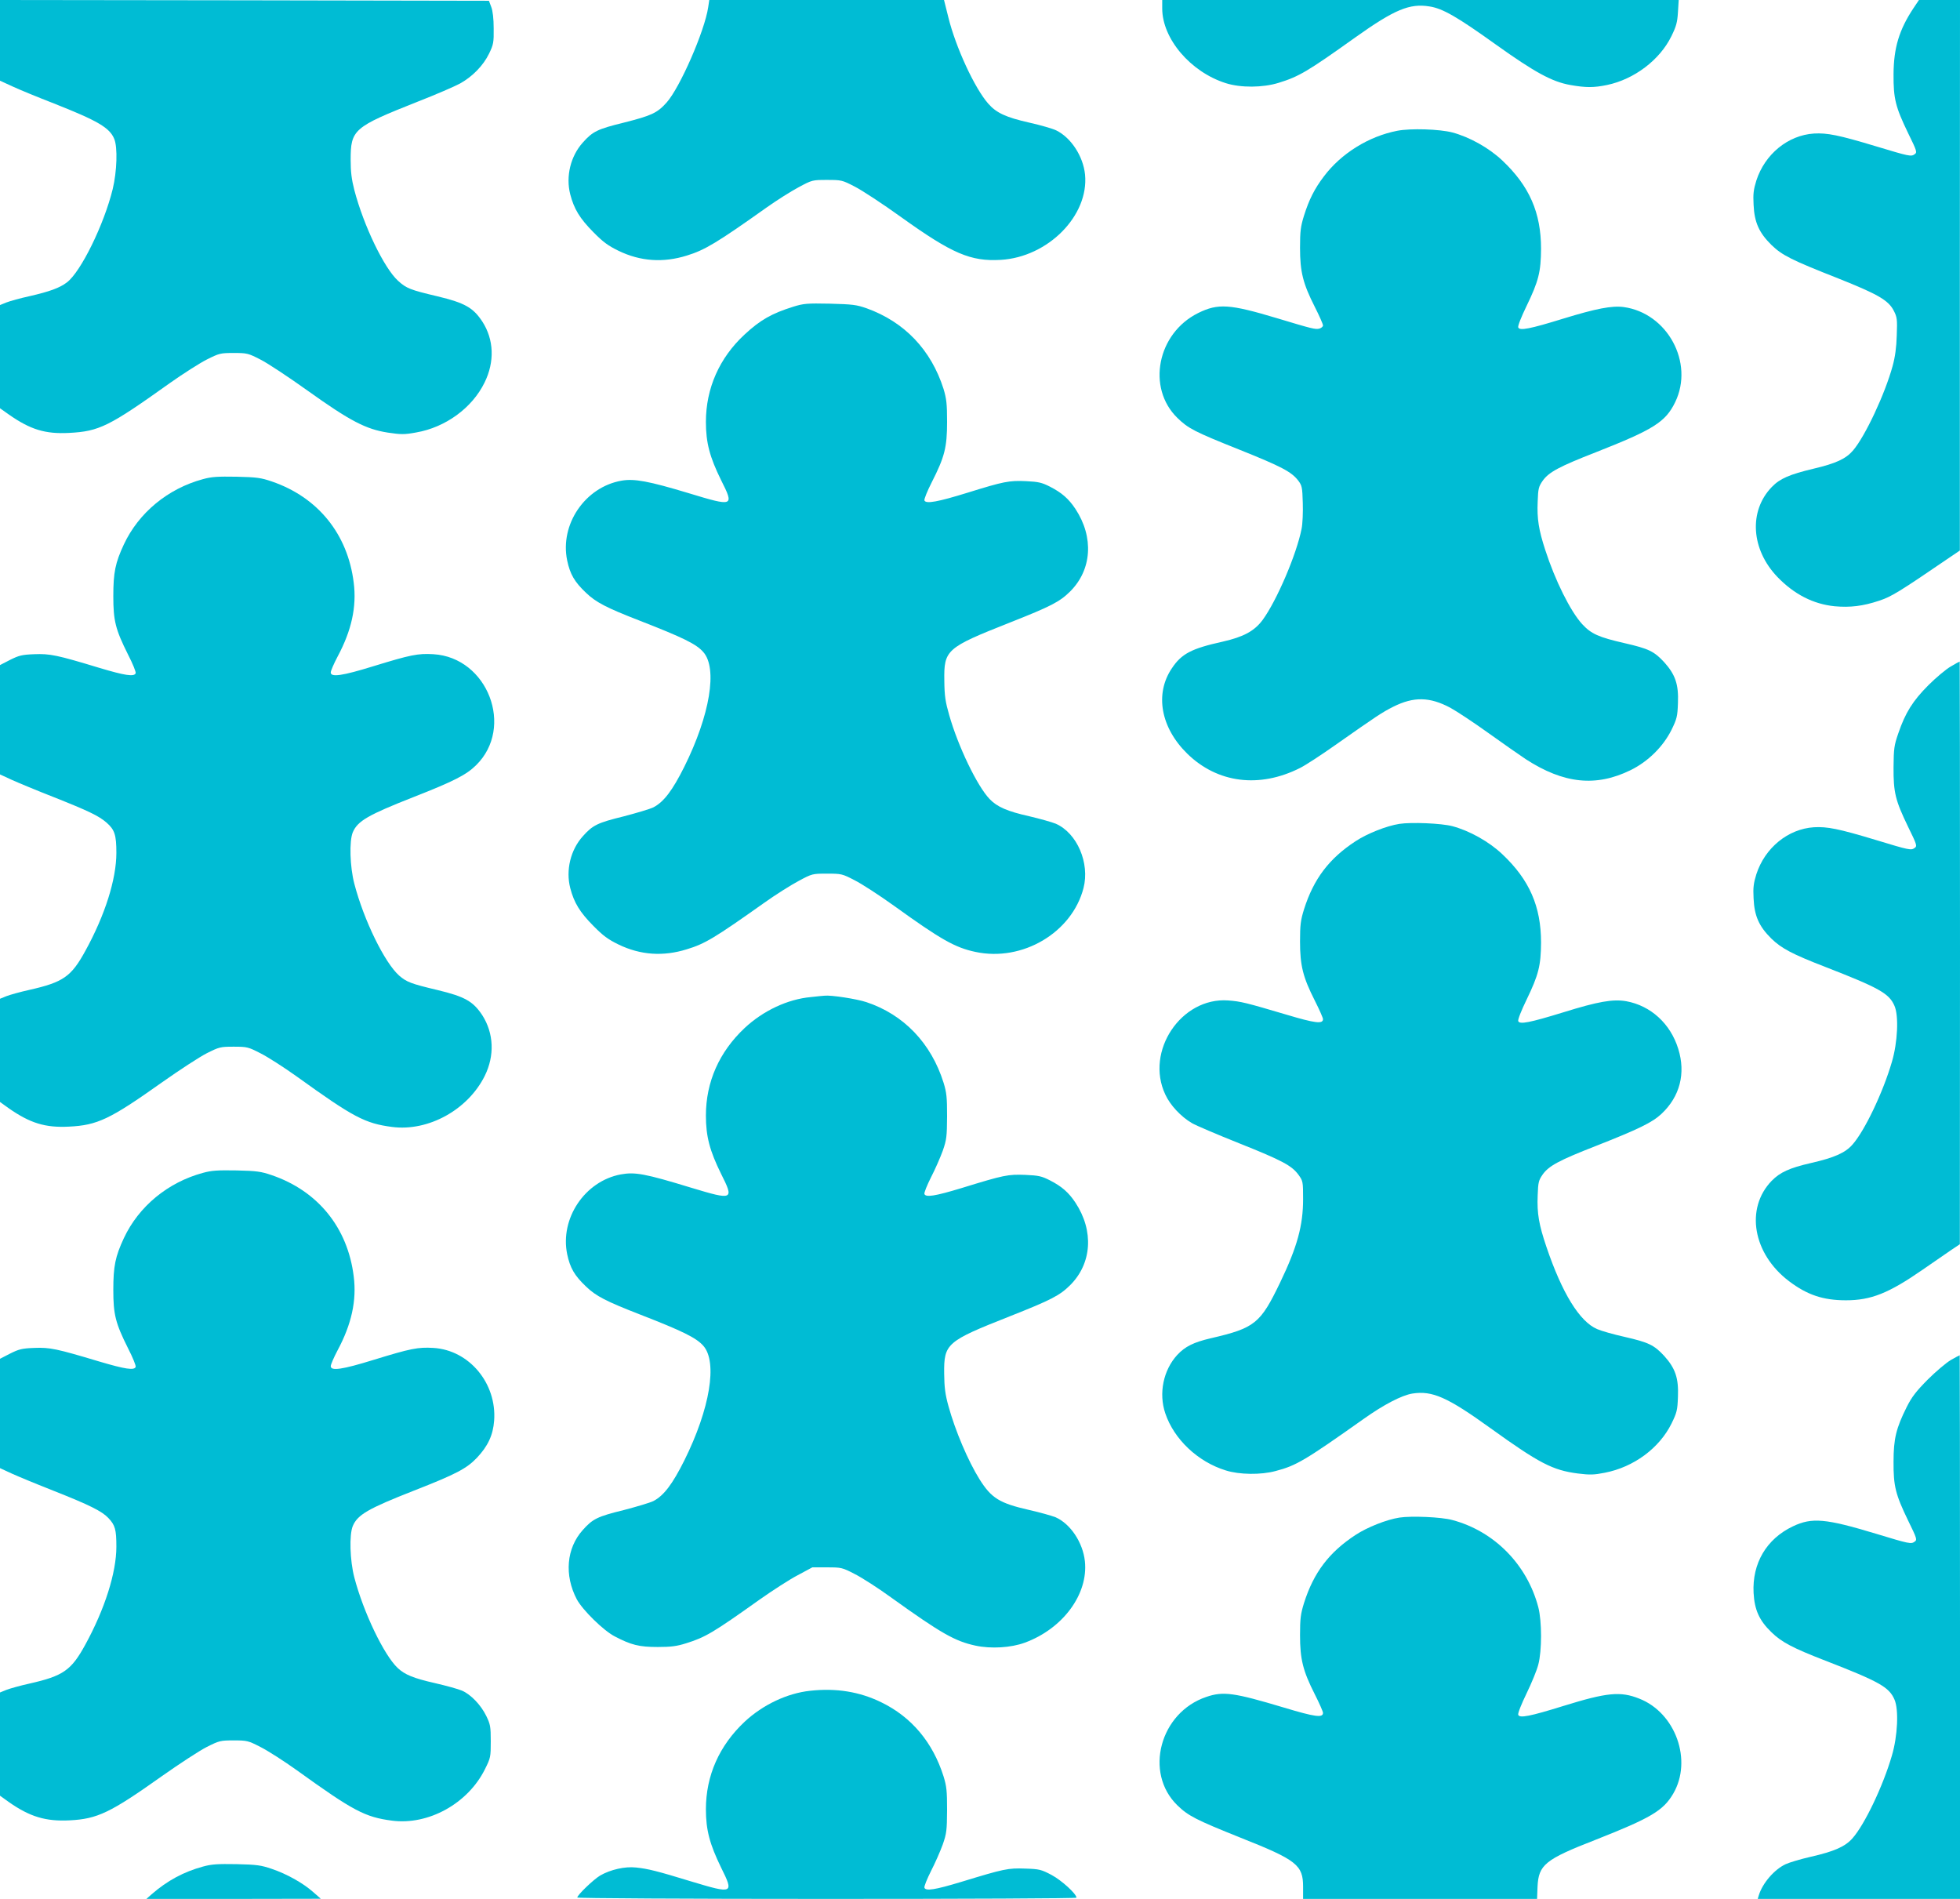
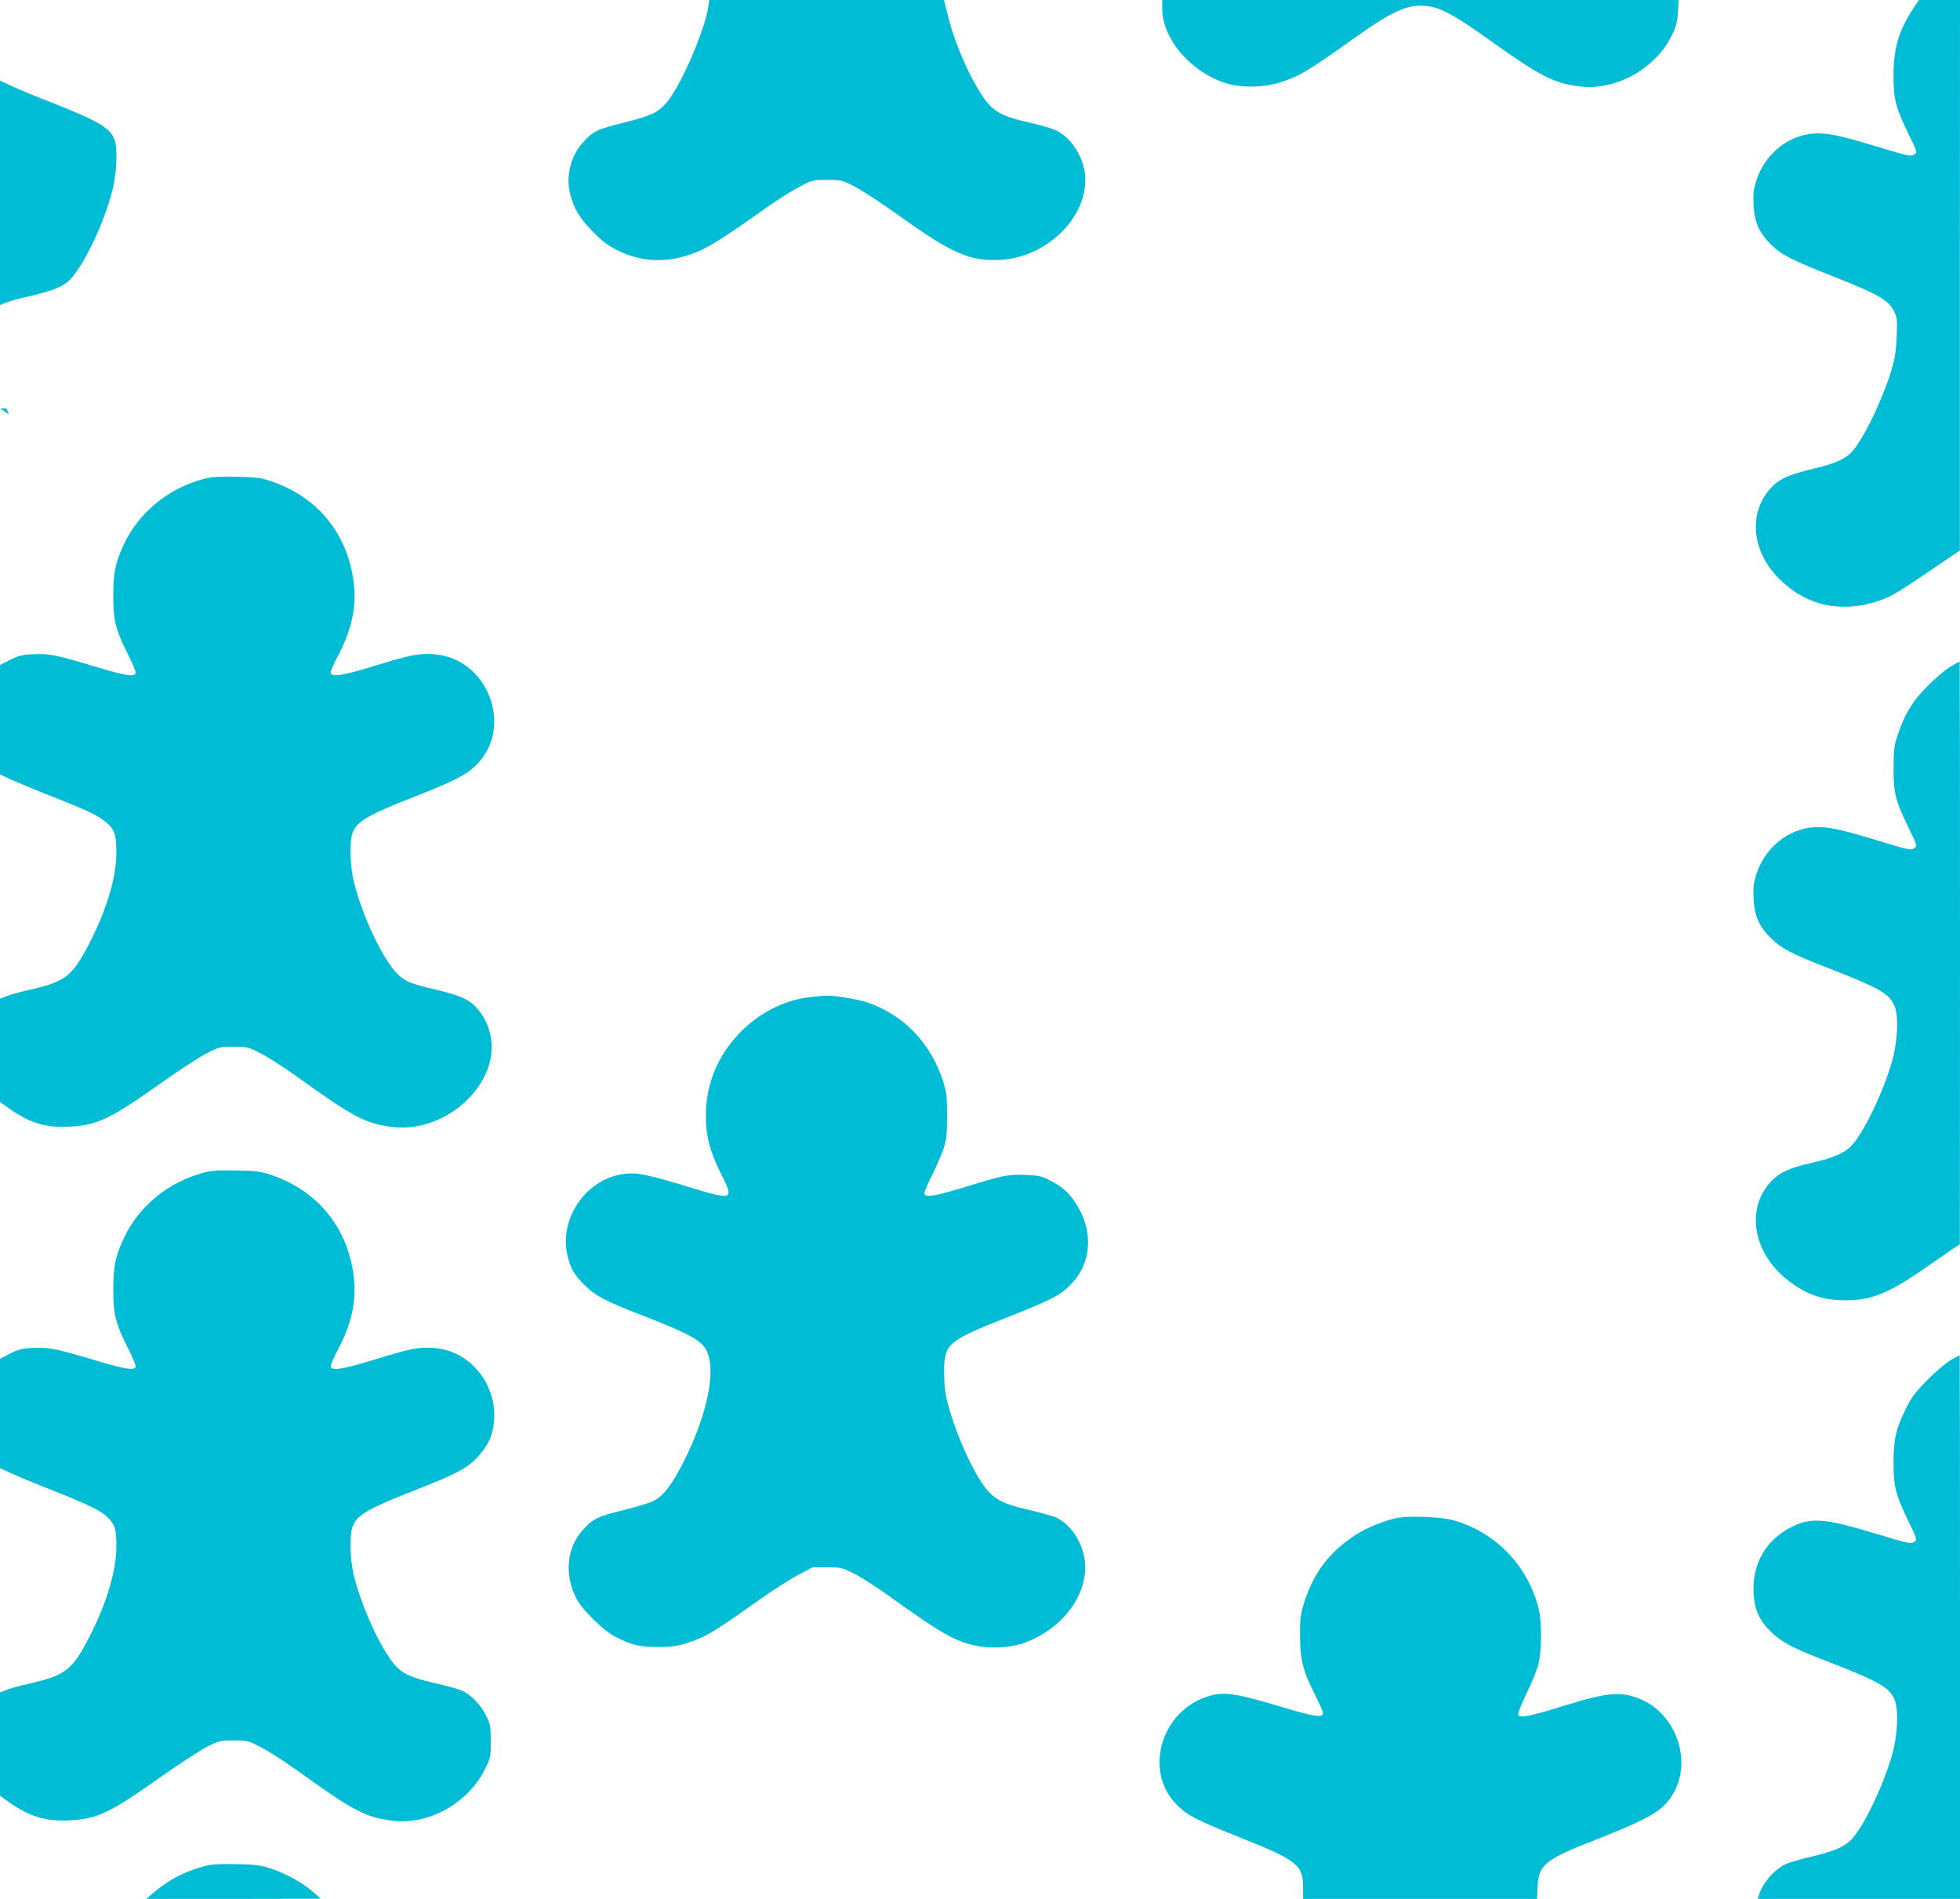
<svg xmlns="http://www.w3.org/2000/svg" version="1.0" width="1280pt" height="1240pt" viewBox="0 0 1280 1240" preserveAspectRatio="xMidYMid meet">
  <g transform="translate(0,1240) scale(0.1,-0.1)" fill="#00bcd4" stroke="none">
-     <path d="M0 12136 l0 -263 83 -38 c45 -21 167 -71 270 -111 286 -113 363 -158 393 -231 23 -54 18 -212 -10 -328 -57 -232 -208 -540 -299 -609 -47 -36 -113 -60 -244 -90 -60 -13 -128 -32 -151 -41 l-42 -17 0 -337 0 -337 58 -41 c140 -98 237 -128 392 -120 198 10 262 42 660 326 85 60 193 129 240 153 82 41 89 43 176 43 88 0 95 -2 175 -43 46 -23 185 -115 308 -203 277 -198 381 -252 524 -274 87 -13 109 -13 185 1 191 33 366 160 447 327 66 135 61 279 -15 397 -60 91 -114 122 -293 165 -178 42 -203 52 -257 101 -91 82 -225 360 -286 593 -18 70 -24 119 -24 197 0 198 19 214 435 379 121 47 247 102 280 120 82 46 151 117 189 195 29 60 31 73 30 165 0 63 -6 115 -16 140 l-15 40 -1597 3 -1596 2 0 -264z" />
+     <path d="M0 12136 l0 -263 83 -38 c45 -21 167 -71 270 -111 286 -113 363 -158 393 -231 23 -54 18 -212 -10 -328 -57 -232 -208 -540 -299 -609 -47 -36 -113 -60 -244 -90 -60 -13 -128 -32 -151 -41 l-42 -17 0 -337 0 -337 58 -41 l-15 40 -1597 3 -1596 2 0 -264z" />
    <path d="M4625 12353 c-23 -156 -185 -526 -272 -623 -61 -68 -98 -85 -280 -131 -171 -42 -202 -57 -267 -130 -80 -89 -112 -221 -82 -338 25 -96 62 -157 151 -247 64 -65 97 -89 165 -122 143 -69 291 -79 445 -31 118 36 199 85 520 313 66 47 161 107 210 133 89 48 91 48 186 48 94 0 99 -1 180 -43 46 -23 185 -114 307 -202 331 -237 451 -288 647 -277 309 18 577 289 551 557 -12 120 -92 242 -189 289 -23 11 -102 34 -174 50 -155 35 -216 64 -269 124 -89 101 -213 369 -261 565 l-28 112 -766 0 -767 0 -7 -47z" />
    <path d="M7590 12345 c0 -198 185 -415 415 -488 98 -31 241 -30 345 2 133 41 189 74 500 296 257 183 356 224 485 203 86 -13 180 -67 434 -249 255 -182 367 -243 486 -264 102 -18 153 -18 240 0 177 37 344 163 420 318 32 65 39 91 43 157 l5 80 -1687 0 -1686 0 0 -55z" />
    <path d="M12495 12345 c-93 -141 -128 -258 -129 -430 -1 -160 13 -214 95 -384 58 -118 60 -126 43 -138 -23 -17 -35 -14 -254 52 -242 73 -317 88 -404 83 -169 -11 -320 -134 -376 -307 -18 -58 -22 -87 -18 -158 5 -115 36 -183 116 -262 70 -68 129 -98 439 -220 258 -103 326 -142 361 -211 21 -41 23 -55 19 -160 -2 -78 -11 -142 -27 -200 -50 -183 -179 -458 -258 -551 -47 -55 -111 -85 -260 -120 -155 -37 -218 -64 -271 -119 -152 -157 -136 -408 37 -588 109 -113 234 -177 374 -191 101 -9 184 1 289 36 82 27 129 56 466 286 l62 42 0 1798 1 1797 -134 0 -134 0 -37 -55z" />
-     <path d="M9125 11546 c-186 -36 -367 -148 -480 -299 -60 -79 -96 -150 -129 -255 -22 -71 -26 -101 -26 -210 0 -157 19 -233 96 -385 30 -59 54 -114 54 -122 0 -8 -11 -17 -24 -21 -27 -6 -47 -1 -276 68 -310 93 -385 98 -515 34 -267 -132 -338 -488 -136 -685 71 -69 111 -90 404 -207 277 -111 341 -145 385 -202 25 -33 27 -44 30 -146 2 -60 -1 -137 -8 -170 -33 -167 -162 -468 -254 -594 -54 -73 -125 -111 -261 -142 -204 -45 -269 -79 -332 -174 -113 -167 -73 -388 101 -558 197 -192 470 -227 736 -93 36 18 137 84 225 146 282 198 309 216 384 254 134 67 238 65 373 -7 42 -23 154 -97 250 -166 95 -68 205 -145 243 -170 247 -160 458 -182 684 -71 114 56 212 153 267 263 35 72 39 87 42 175 5 122 -17 186 -90 267 -66 71 -101 88 -258 124 -171 39 -219 61 -278 125 -77 85 -176 284 -241 485 -42 129 -54 202 -49 314 3 86 6 98 33 137 40 56 107 92 345 185 379 149 457 198 520 328 125 258 -51 582 -337 621 -77 10 -180 -10 -395 -76 -217 -67 -284 -80 -293 -57 -4 9 21 71 54 139 79 163 94 224 95 374 0 236 -76 410 -253 577 -88 83 -214 153 -326 183 -84 22 -273 28 -360 11z" />
-     <path d="M5180 10397 c-140 -44 -215 -86 -318 -182 -164 -152 -252 -351 -252 -570 0 -136 25 -230 99 -380 87 -173 83 -175 -213 -85 -259 78 -354 96 -438 81 -237 -42 -403 -285 -354 -521 19 -90 48 -140 123 -211 65 -62 131 -97 353 -183 282 -110 368 -152 413 -204 94 -106 44 -411 -124 -749 -77 -154 -134 -230 -202 -265 -22 -11 -110 -37 -194 -59 -171 -42 -202 -57 -267 -130 -80 -89 -112 -221 -82 -338 25 -96 62 -157 151 -247 64 -65 97 -89 165 -122 143 -69 291 -79 445 -31 119 36 182 74 505 303 74 53 176 117 225 143 89 48 91 48 186 48 94 0 99 -1 180 -43 46 -23 163 -99 259 -168 304 -219 397 -272 530 -300 307 -66 631 126 706 417 42 163 -42 359 -181 420 -24 10 -102 32 -174 49 -143 32 -209 61 -258 112 -81 84 -206 344 -264 548 -25 87 -31 125 -32 225 -3 202 12 215 429 380 268 106 324 135 392 202 143 142 157 355 35 540 -44 66 -88 105 -166 145 -53 27 -75 32 -156 36 -111 5 -146 -2 -381 -75 -194 -60 -273 -75 -283 -51 -3 8 19 62 48 119 84 165 100 228 100 394 0 119 -4 151 -23 215 -81 255 -255 438 -503 527 -66 23 -91 26 -239 30 -150 3 -172 1 -240 -20z" />
    <path d="M1325 9271 c-229 -62 -419 -219 -516 -426 -56 -120 -69 -183 -69 -338 0 -161 14 -217 96 -381 31 -60 53 -115 50 -122 -9 -25 -71 -15 -238 35 -277 84 -322 93 -424 89 -80 -3 -100 -8 -158 -37 l-66 -34 0 -357 0 -357 78 -36 c42 -19 165 -70 272 -112 227 -90 296 -123 346 -167 53 -46 64 -81 64 -197 0 -172 -74 -407 -203 -641 -92 -168 -144 -204 -365 -254 -59 -13 -127 -32 -150 -41 l-42 -17 0 -337 0 -337 57 -41 c139 -97 238 -128 393 -120 186 9 268 48 605 287 116 82 248 168 295 192 82 41 89 43 176 43 88 0 95 -2 175 -43 46 -23 154 -92 239 -153 368 -265 444 -305 620 -328 237 -31 496 112 606 334 65 132 59 277 -16 395 -60 91 -114 122 -293 165 -173 41 -201 52 -250 94 -95 84 -231 362 -293 600 -29 111 -34 279 -10 336 31 74 101 114 399 231 262 103 342 144 406 207 252 247 76 704 -279 725 -101 6 -149 -4 -390 -78 -207 -64 -280 -74 -280 -41 0 10 20 57 45 104 91 170 125 325 105 482 -39 318 -234 558 -535 661 -70 24 -98 28 -230 31 -124 2 -162 0 -220 -16z" />
    <path d="M12740 8048 c-30 -17 -96 -72 -146 -122 -102 -102 -151 -180 -197 -315 -27 -78 -30 -99 -31 -221 -1 -166 12 -217 95 -389 58 -118 60 -126 43 -138 -23 -17 -34 -15 -254 52 -242 73 -317 88 -404 83 -169 -11 -320 -134 -376 -307 -18 -58 -22 -87 -18 -158 5 -115 36 -183 116 -262 66 -64 135 -101 352 -185 352 -137 417 -173 452 -254 29 -65 21 -239 -17 -367 -58 -199 -178 -450 -257 -539 -47 -54 -119 -86 -273 -121 -139 -32 -200 -60 -255 -116 -174 -180 -123 -476 113 -655 119 -90 223 -125 372 -125 164 0 279 46 500 199 72 50 156 108 187 129 l57 38 1 1903 c0 1046 -1 1902 -2 1902 -2 0 -28 -14 -58 -32z" />
-     <path d="M9139 7020 c-84 -13 -210 -63 -286 -113 -173 -113 -274 -246 -337 -445 -22 -71 -26 -101 -26 -210 0 -157 19 -233 96 -385 30 -59 54 -114 54 -122 0 -33 -51 -27 -238 29 -264 78 -298 87 -382 93 -306 22 -543 -332 -410 -614 32 -70 102 -145 174 -187 25 -15 164 -74 309 -132 283 -113 344 -146 388 -207 28 -39 29 -44 29 -157 0 -173 -38 -312 -150 -545 -129 -268 -164 -297 -453 -364 -112 -26 -168 -54 -219 -109 -91 -99 -122 -251 -78 -381 57 -170 213 -317 395 -373 88 -28 230 -30 325 -4 135 35 192 69 575 340 132 94 250 155 319 166 130 20 228 -23 511 -227 318 -229 406 -274 569 -295 80 -10 106 -9 177 5 189 37 355 160 435 321 35 72 39 87 42 175 5 122 -17 186 -90 267 -66 71 -101 88 -258 124 -72 16 -153 39 -180 51 -114 49 -228 233 -331 537 -49 145 -62 218 -57 336 3 86 6 98 33 137 40 56 107 92 345 185 282 111 370 154 430 210 121 113 160 265 110 425 -51 165 -180 282 -340 311 -87 15 -184 -2 -412 -73 -218 -67 -284 -80 -293 -57 -4 9 21 71 54 139 79 163 94 224 95 374 0 236 -76 410 -253 577 -88 83 -214 153 -326 183 -72 19 -269 27 -346 15z" />
    <path d="M5295 5889 c-152 -14 -311 -89 -432 -202 -166 -156 -253 -352 -253 -572 0 -136 25 -230 99 -380 86 -171 80 -174 -195 -91 -301 92 -367 104 -460 87 -235 -44 -398 -288 -350 -521 19 -90 48 -140 123 -211 65 -63 132 -97 353 -183 278 -108 367 -152 413 -204 94 -106 44 -411 -124 -749 -77 -154 -134 -230 -202 -265 -22 -11 -110 -37 -194 -59 -171 -42 -202 -57 -267 -130 -107 -119 -122 -295 -39 -453 38 -70 174 -204 248 -242 107 -56 159 -69 280 -69 87 0 125 5 185 24 126 39 178 70 480 285 85 60 198 133 250 160 l95 51 96 0 c93 0 99 -1 180 -43 46 -23 154 -92 239 -154 326 -234 416 -285 550 -314 102 -22 232 -14 322 19 249 91 416 317 393 532 -13 122 -94 244 -191 287 -25 10 -103 32 -174 48 -192 44 -245 76 -323 200 -75 120 -159 318 -203 478 -21 76 -27 121 -28 212 -2 197 15 211 430 375 268 106 324 135 392 202 143 142 157 355 35 540 -44 66 -88 105 -166 145 -55 28 -74 32 -162 36 -112 4 -136 0 -418 -87 -172 -52 -231 -61 -240 -38 -3 8 17 57 43 109 27 52 61 130 77 174 25 72 27 92 28 224 0 125 -3 155 -23 220 -81 258 -260 445 -504 526 -63 21 -231 47 -273 42 -5 0 -46 -4 -90 -9z" />
    <path d="M1325 4741 c-229 -62 -419 -219 -516 -426 -56 -120 -69 -183 -69 -338 0 -161 14 -217 96 -381 31 -60 53 -115 50 -122 -9 -24 -68 -15 -237 35 -280 84 -323 93 -425 89 -80 -3 -100 -8 -158 -37 l-66 -34 0 -357 0 -357 78 -36 c42 -19 165 -70 272 -112 235 -93 315 -133 357 -177 45 -47 53 -76 53 -188 0 -170 -76 -408 -203 -640 -92 -168 -144 -204 -365 -254 -59 -13 -127 -32 -150 -41 l-42 -17 0 -337 0 -337 57 -41 c138 -97 242 -128 398 -120 181 9 266 50 600 287 116 82 248 168 295 192 82 41 89 43 176 43 88 0 95 -2 175 -43 46 -23 154 -92 239 -153 368 -265 444 -305 620 -328 238 -31 496 112 607 336 37 74 38 80 38 182 0 97 -3 111 -29 165 -35 72 -101 141 -159 166 -23 10 -102 32 -176 49 -141 32 -197 55 -244 99 -90 85 -224 365 -283 591 -29 111 -34 279 -10 336 31 74 101 114 399 231 276 108 344 144 411 214 72 76 106 148 113 243 18 244 -163 461 -397 475 -101 6 -149 -4 -390 -78 -207 -64 -280 -74 -280 -41 0 10 20 57 45 104 91 170 125 325 105 482 -39 318 -234 558 -535 661 -70 24 -98 28 -230 31 -124 2 -162 0 -220 -16z" />
    <path d="M12740 3519 c-30 -18 -98 -75 -151 -128 -76 -77 -104 -113 -137 -179 -69 -138 -86 -207 -86 -357 -1 -160 13 -214 95 -384 58 -118 60 -126 43 -138 -23 -17 -34 -15 -254 52 -328 99 -417 107 -541 48 -173 -82 -267 -242 -257 -435 6 -110 37 -180 116 -256 66 -65 138 -103 352 -186 353 -137 417 -173 452 -254 29 -65 21 -239 -17 -367 -58 -199 -178 -450 -257 -539 -47 -54 -119 -86 -273 -121 -66 -15 -139 -37 -163 -48 -74 -34 -152 -124 -176 -204 l-7 -23 660 0 661 0 0 1775 c0 976 -1 1775 -2 1775 -2 0 -28 -14 -58 -31z" />
    <path d="M9139 2490 c-84 -13 -210 -63 -286 -113 -173 -113 -274 -246 -337 -445 -22 -71 -26 -101 -26 -210 0 -157 19 -233 96 -385 30 -59 54 -114 54 -122 0 -34 -51 -27 -254 34 -327 98 -397 108 -508 70 -303 -102 -408 -495 -189 -708 71 -69 122 -95 414 -212 366 -145 407 -178 407 -320 l0 -79 764 0 764 0 3 79 c7 144 48 178 379 307 360 142 442 190 507 301 127 217 16 528 -222 621 -123 49 -211 40 -495 -48 -219 -68 -286 -81 -295 -58 -4 9 21 71 54 139 33 68 68 153 77 189 24 91 24 282 0 375 -73 278 -287 496 -561 569 -72 20 -268 28 -346 16z" />
-     <path d="M5290 1359 c-149 -16 -308 -91 -427 -202 -166 -156 -253 -352 -253 -572 0 -135 25 -228 99 -380 85 -171 80 -174 -195 -91 -222 68 -283 83 -360 91 -72 8 -166 -13 -234 -52 -44 -26 -150 -128 -150 -144 0 -5 719 -9 1630 -9 897 0 1630 3 1630 8 0 25 -97 113 -162 148 -68 36 -80 39 -173 42 -112 4 -136 -1 -418 -87 -172 -52 -231 -61 -240 -38 -3 8 17 57 43 109 27 52 61 130 77 174 25 72 27 92 28 224 0 125 -3 155 -23 220 -70 222 -209 388 -407 484 -141 69 -294 94 -465 75z" />
    <path d="M1325 211 c-125 -34 -233 -92 -335 -181 l-34 -30 569 0 570 1 -50 44 c-67 59 -172 118 -270 151 -70 24 -98 28 -230 31 -124 2 -162 0 -220 -16z" />
  </g>
</svg>